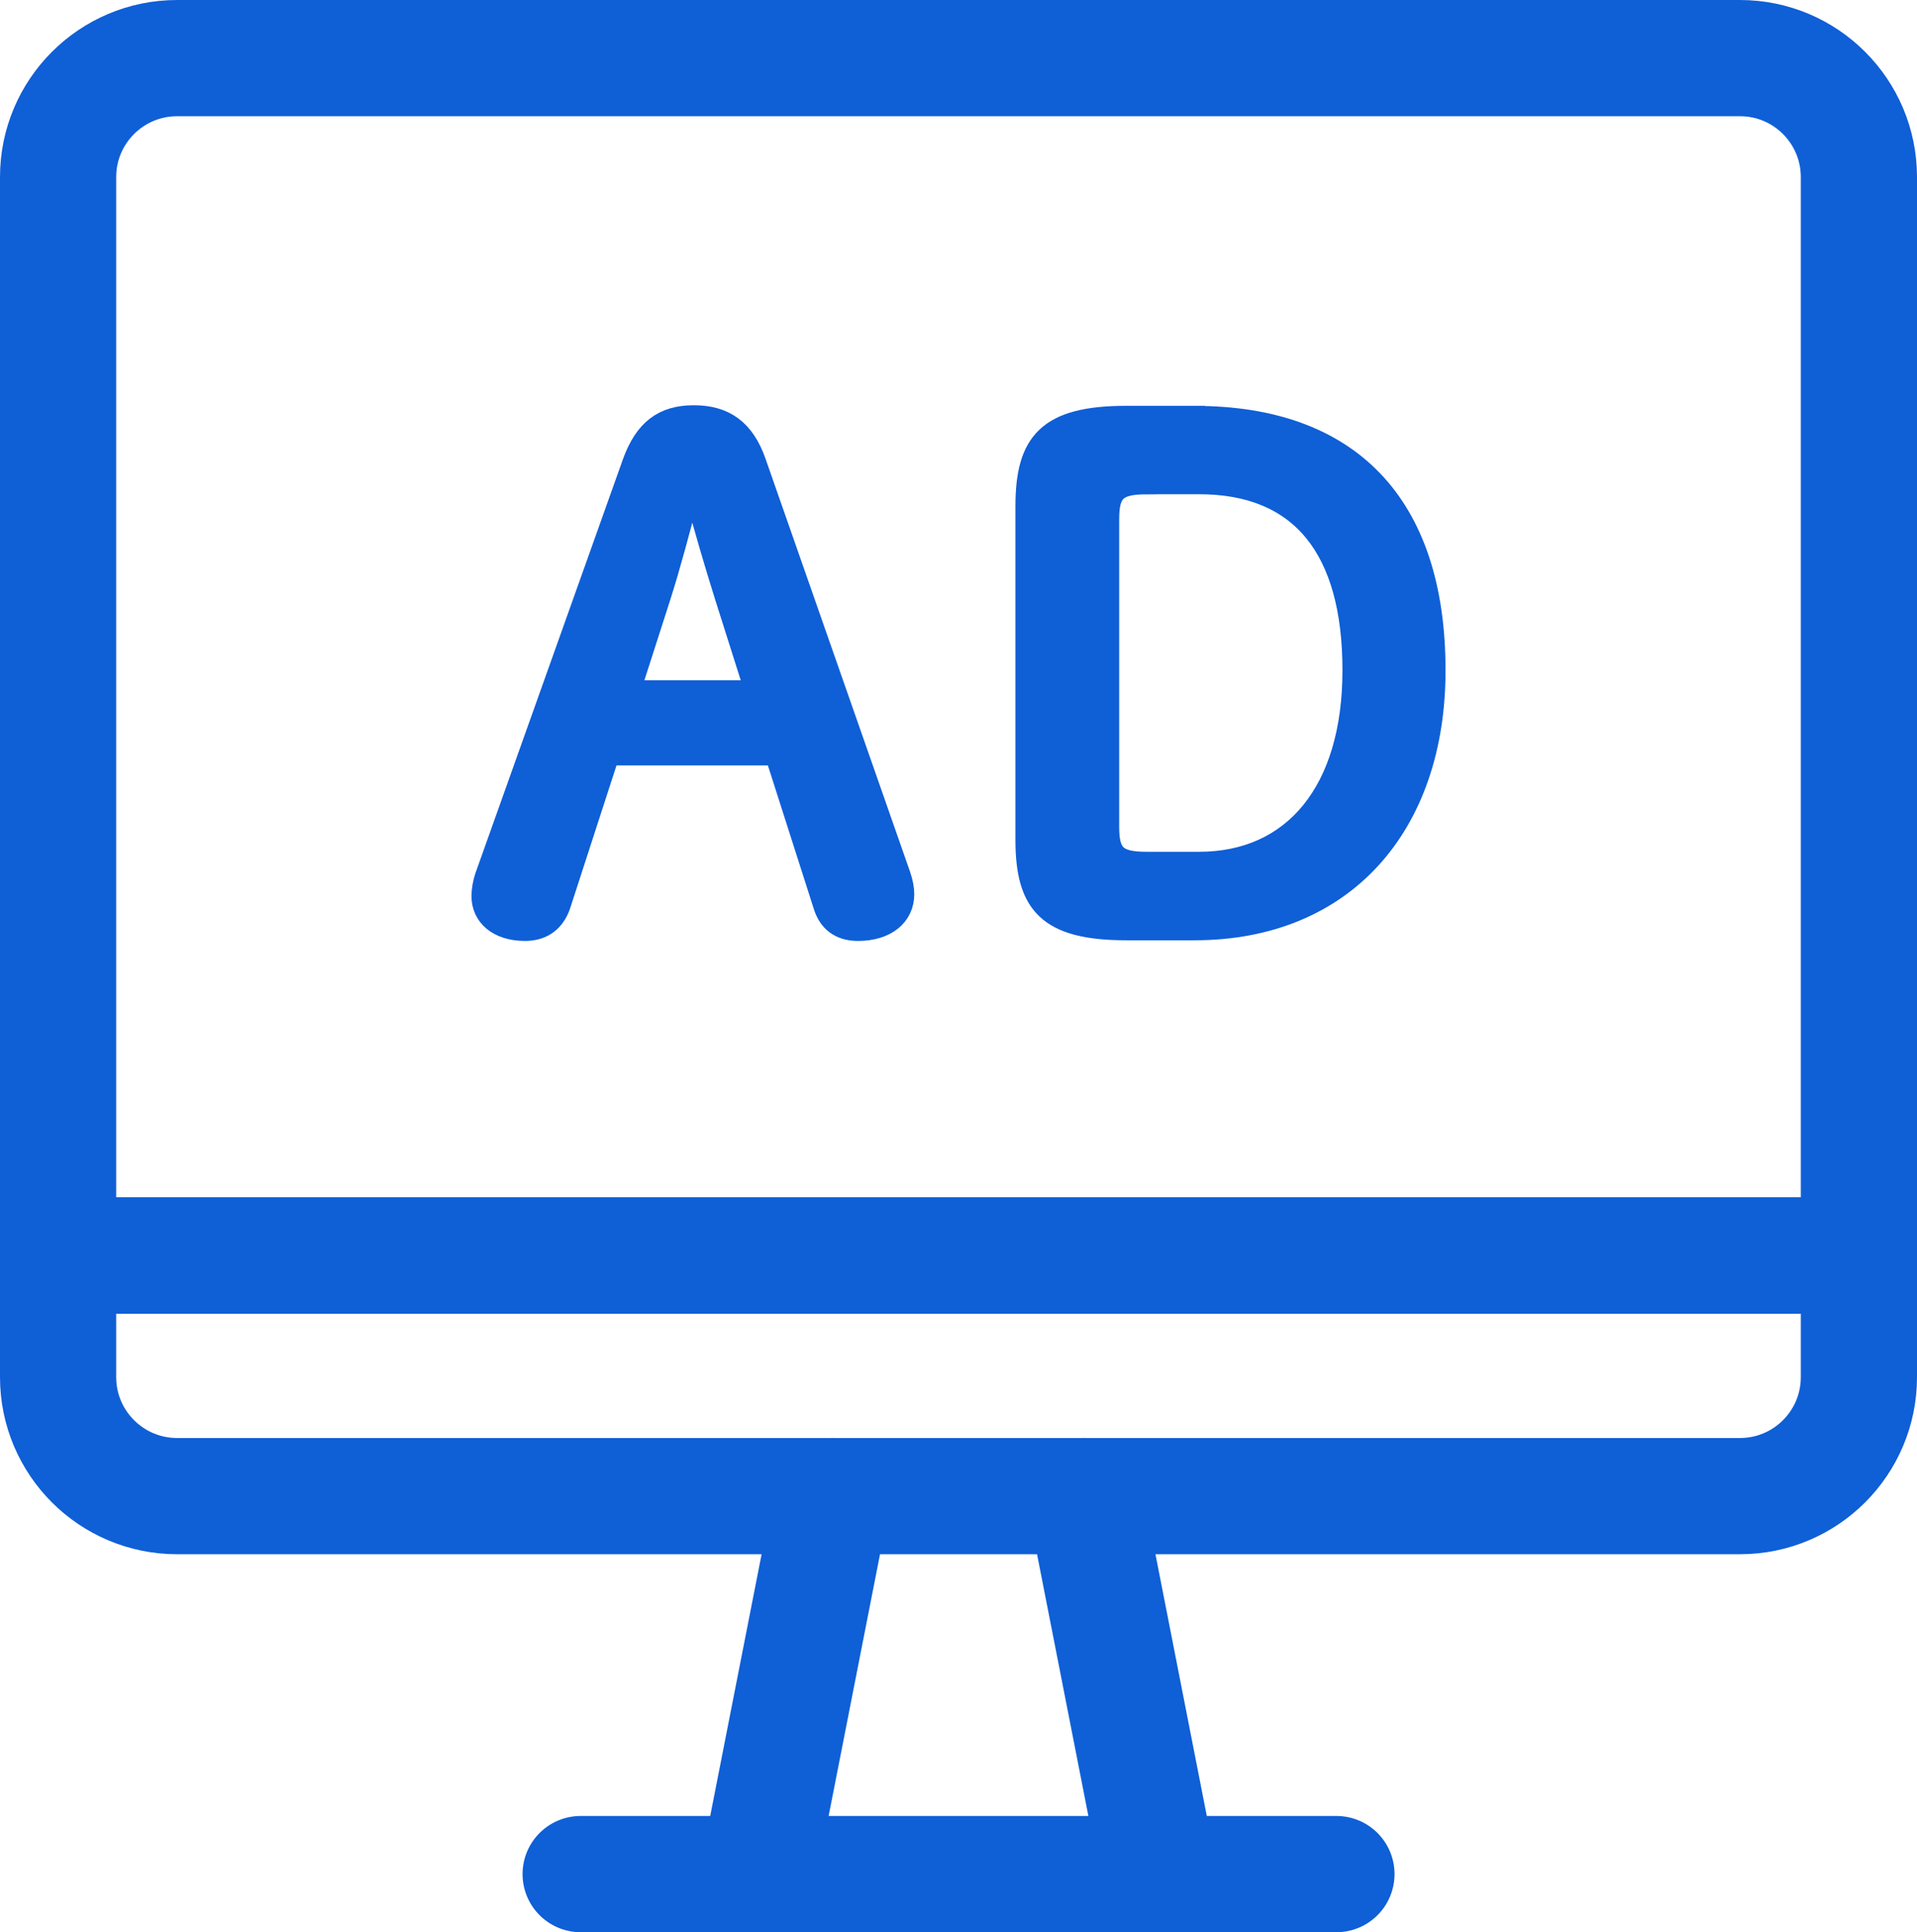
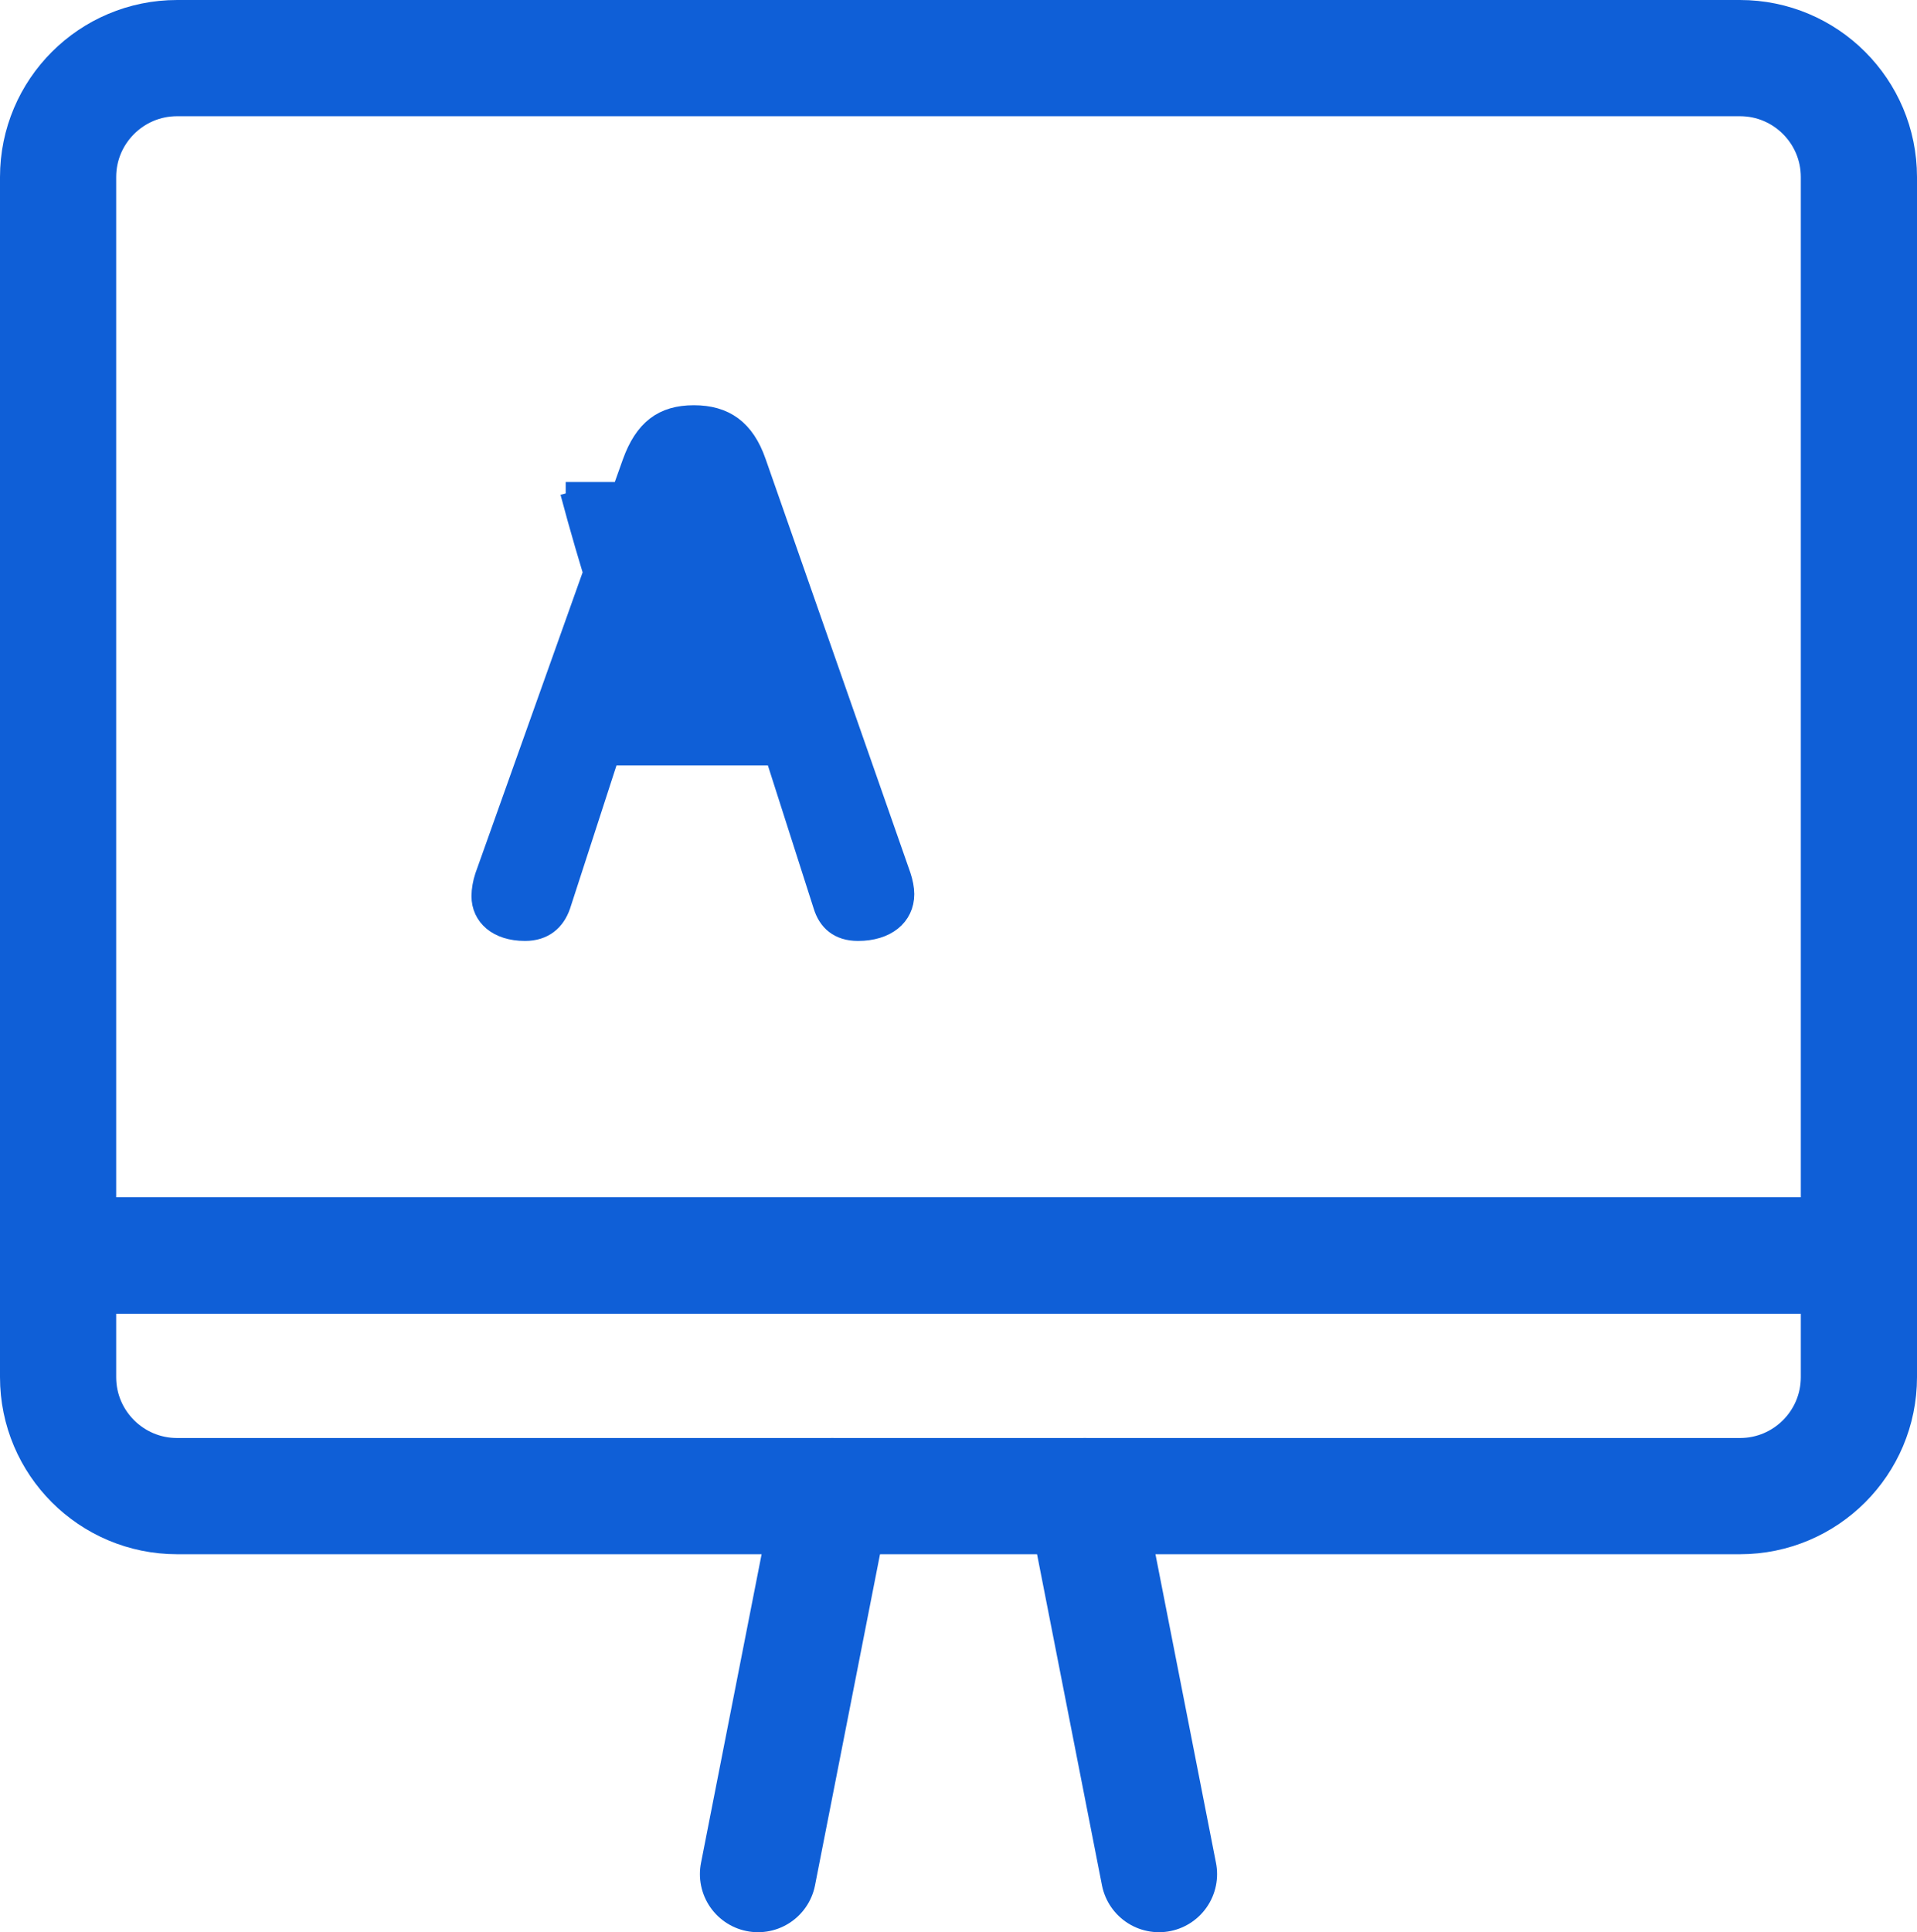
<svg xmlns="http://www.w3.org/2000/svg" id="illustration" viewBox="0 0 230.97 232.75">
  <defs>
    <style>
      .cls-1 {
        fill: #0f5fd7;
        stroke-miterlimit: 10;
        stroke-width: 2.45px;
      }

      .cls-1, .cls-2 {
        stroke: #0f5fd7;
      }

      .cls-2 {
        fill: none;
        stroke-linecap: round;
        stroke-linejoin: round;
        stroke-width: 14px;
      }
    </style>
  </defs>
  <path class="cls-2" d="M223.97,21.33v129.91H7V21.33c0-7.91,6.42-14.33,14.34-14.33h188.3c7.92,0,14.33,6.42,14.33,14.33Z" />
  <path class="cls-2" d="M223.97,151.23v14.66c0,7.91-6.41,14.33-14.33,14.33H21.34c-7.92,0-14.34-6.42-14.34-14.33v-14.66h216.97Z" />
  <g>
    <line class="cls-2" x1="100.27" y1="180.22" x2="91.33" y2="225.75" />
    <line class="cls-2" x1="130.71" y1="180.22" x2="139.64" y2="225.75" />
  </g>
-   <line class="cls-2" x1="69.96" y1="225.75" x2="161.02" y2="225.75" />
  <g>
-     <path class="cls-1" d="M76.2,55.75c1.45-4.02,3.7-5.71,7.4-5.71s6.11,1.69,7.48,5.63l17.45,49.86c.24.72.4,1.53.4,2.17,0,2.65-2.17,4.42-5.55,4.42-2.33,0-3.62-1.21-4.18-3.06l-5.79-18.09h-20.02l-5.87,18.09c-.64,1.85-2.01,3.06-4.26,3.06-3.3,0-5.23-1.77-5.23-4.18,0-.72.16-1.61.4-2.33l17.77-49.86ZM83.12,59.29c-1.13,4.26-2.33,8.85-3.54,12.62l-3.62,11.26h14.96l-3.62-11.42c-1.21-3.86-2.49-8.2-3.62-12.46h-.56Z" />
-     <path class="cls-1" d="M143.99,50.12c18.5,0,28.95,10.45,28.95,30.64,0,18.66-10.94,31.28-29.03,31.28h-8.2c-9.49,0-12.14-3.14-12.14-10.86v-40.21c0-7.72,2.65-10.86,12.14-10.86h8.28ZM138.12,58.32c-3.7,0-4.5,1.04-4.5,4.26v36.99c0,3.22.8,4.26,4.5,4.26h6.35c11.34,0,18.5-8.52,18.5-23.08s-6.19-22.44-18.5-22.44h-6.35Z" />
+     <path class="cls-1" d="M76.2,55.75c1.45-4.02,3.7-5.71,7.4-5.71s6.11,1.69,7.48,5.63l17.45,49.86c.24.72.4,1.53.4,2.17,0,2.65-2.17,4.42-5.55,4.42-2.33,0-3.62-1.21-4.18-3.06l-5.79-18.09h-20.02l-5.87,18.09c-.64,1.85-2.01,3.06-4.26,3.06-3.3,0-5.23-1.77-5.23-4.18,0-.72.16-1.61.4-2.33l17.77-49.86ZM83.12,59.29c-1.13,4.26-2.33,8.85-3.54,12.62l-3.62,11.26l-3.62-11.42c-1.21-3.86-2.49-8.2-3.62-12.46h-.56Z" />
  </g>
</svg>